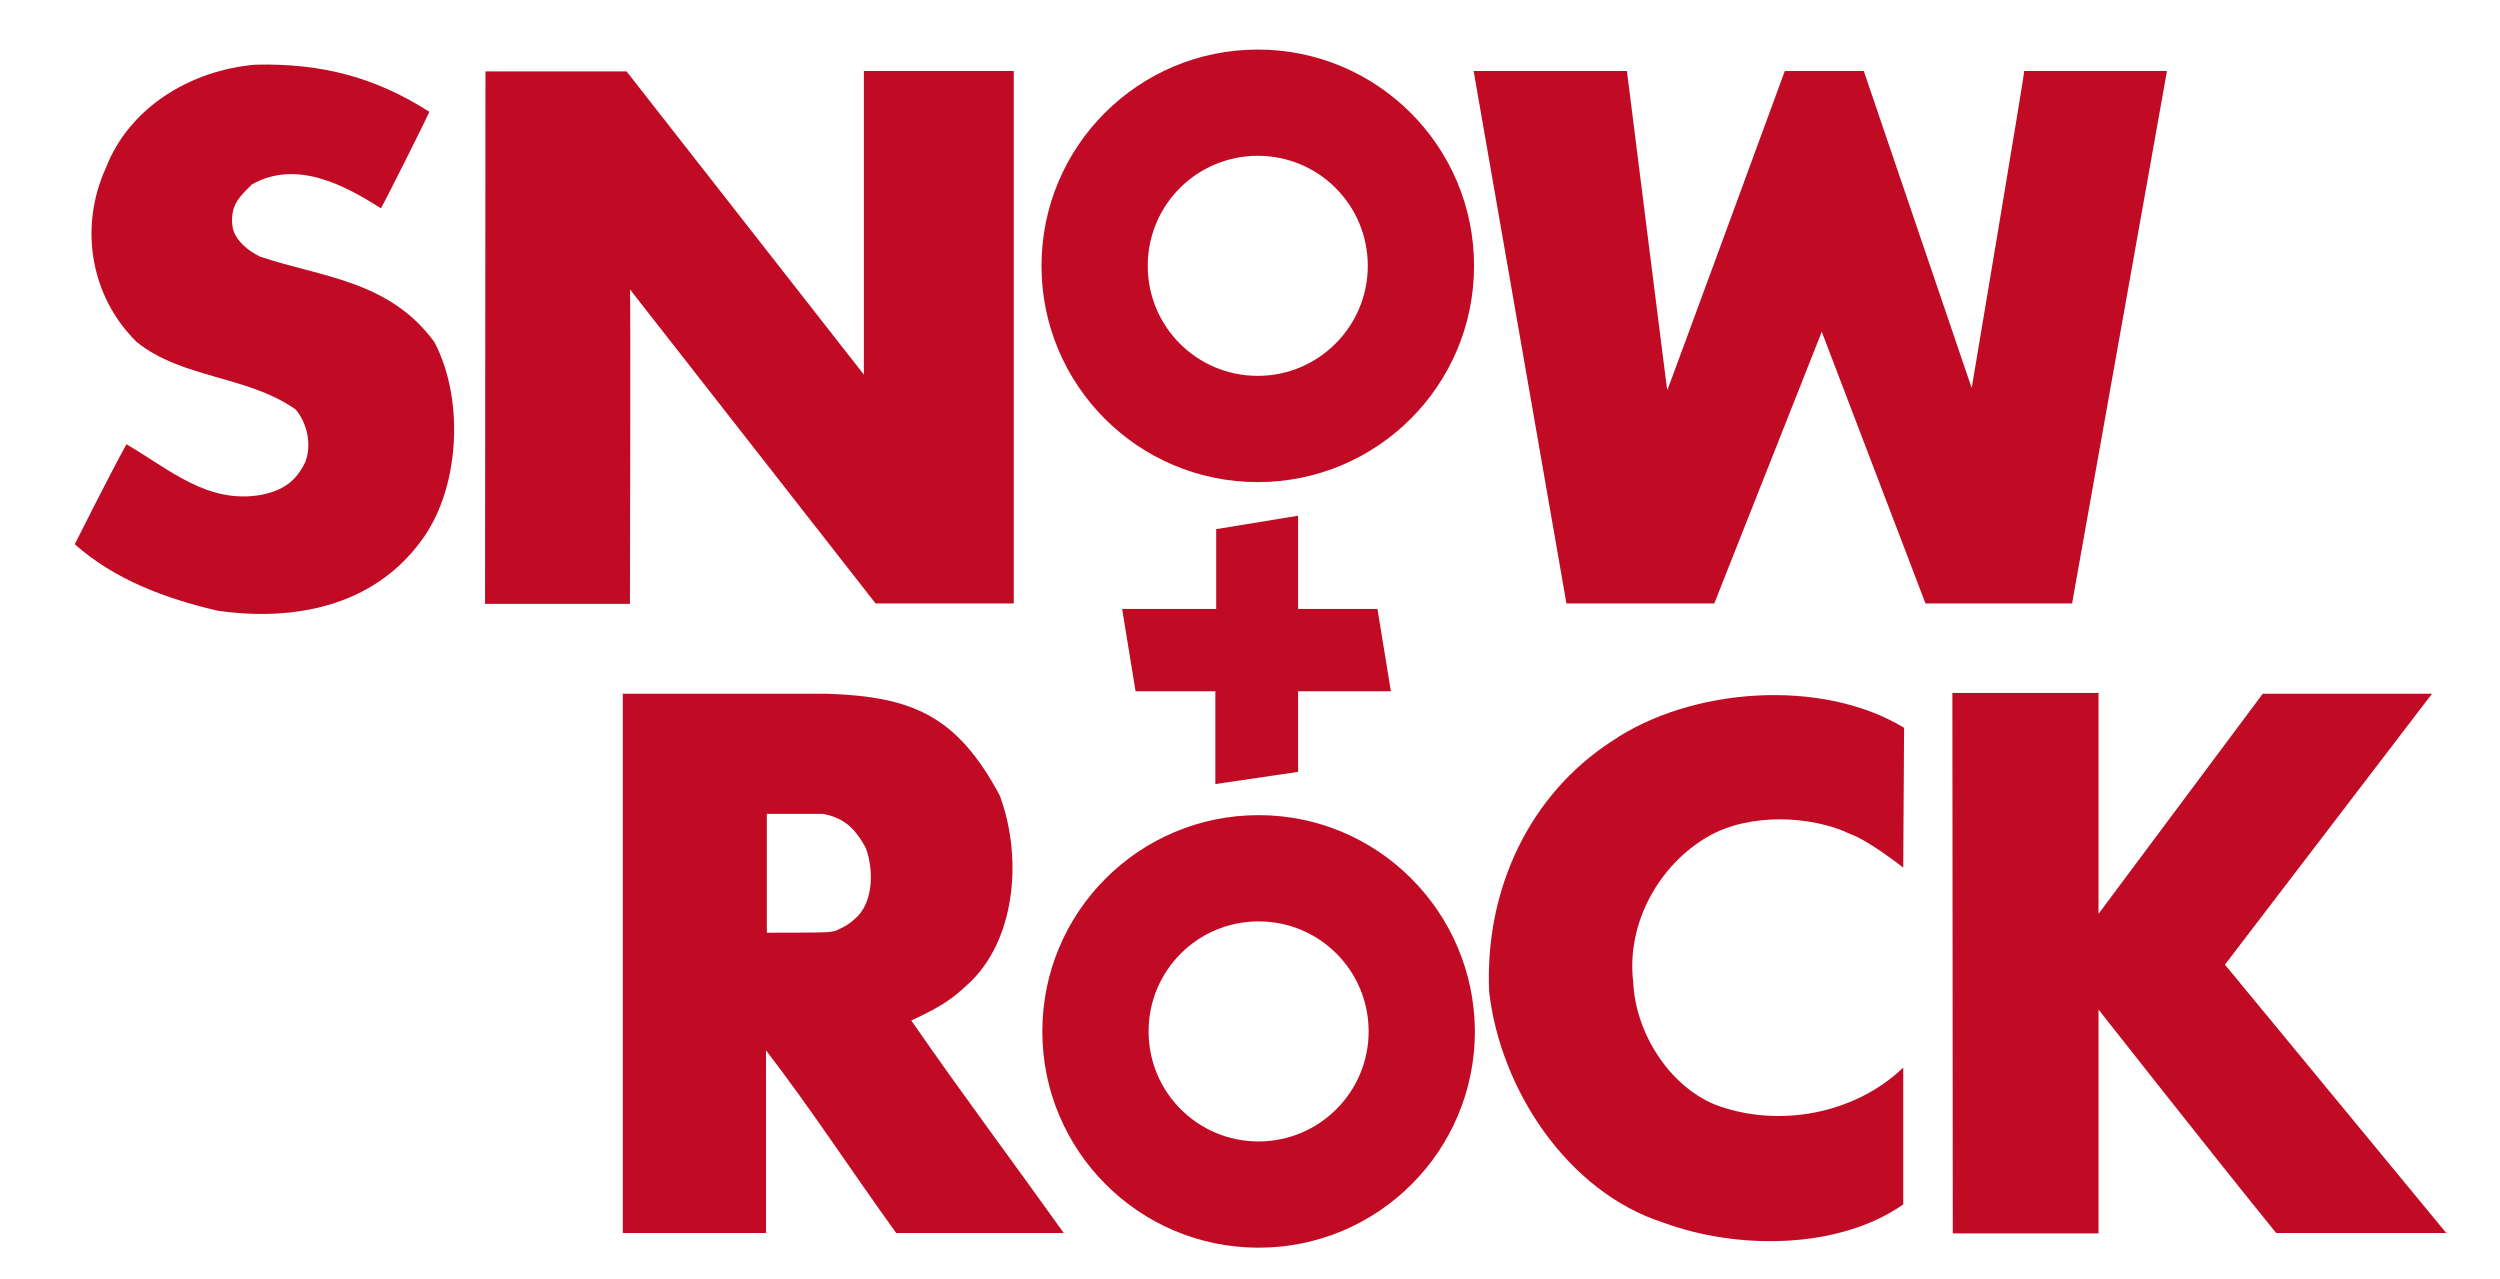
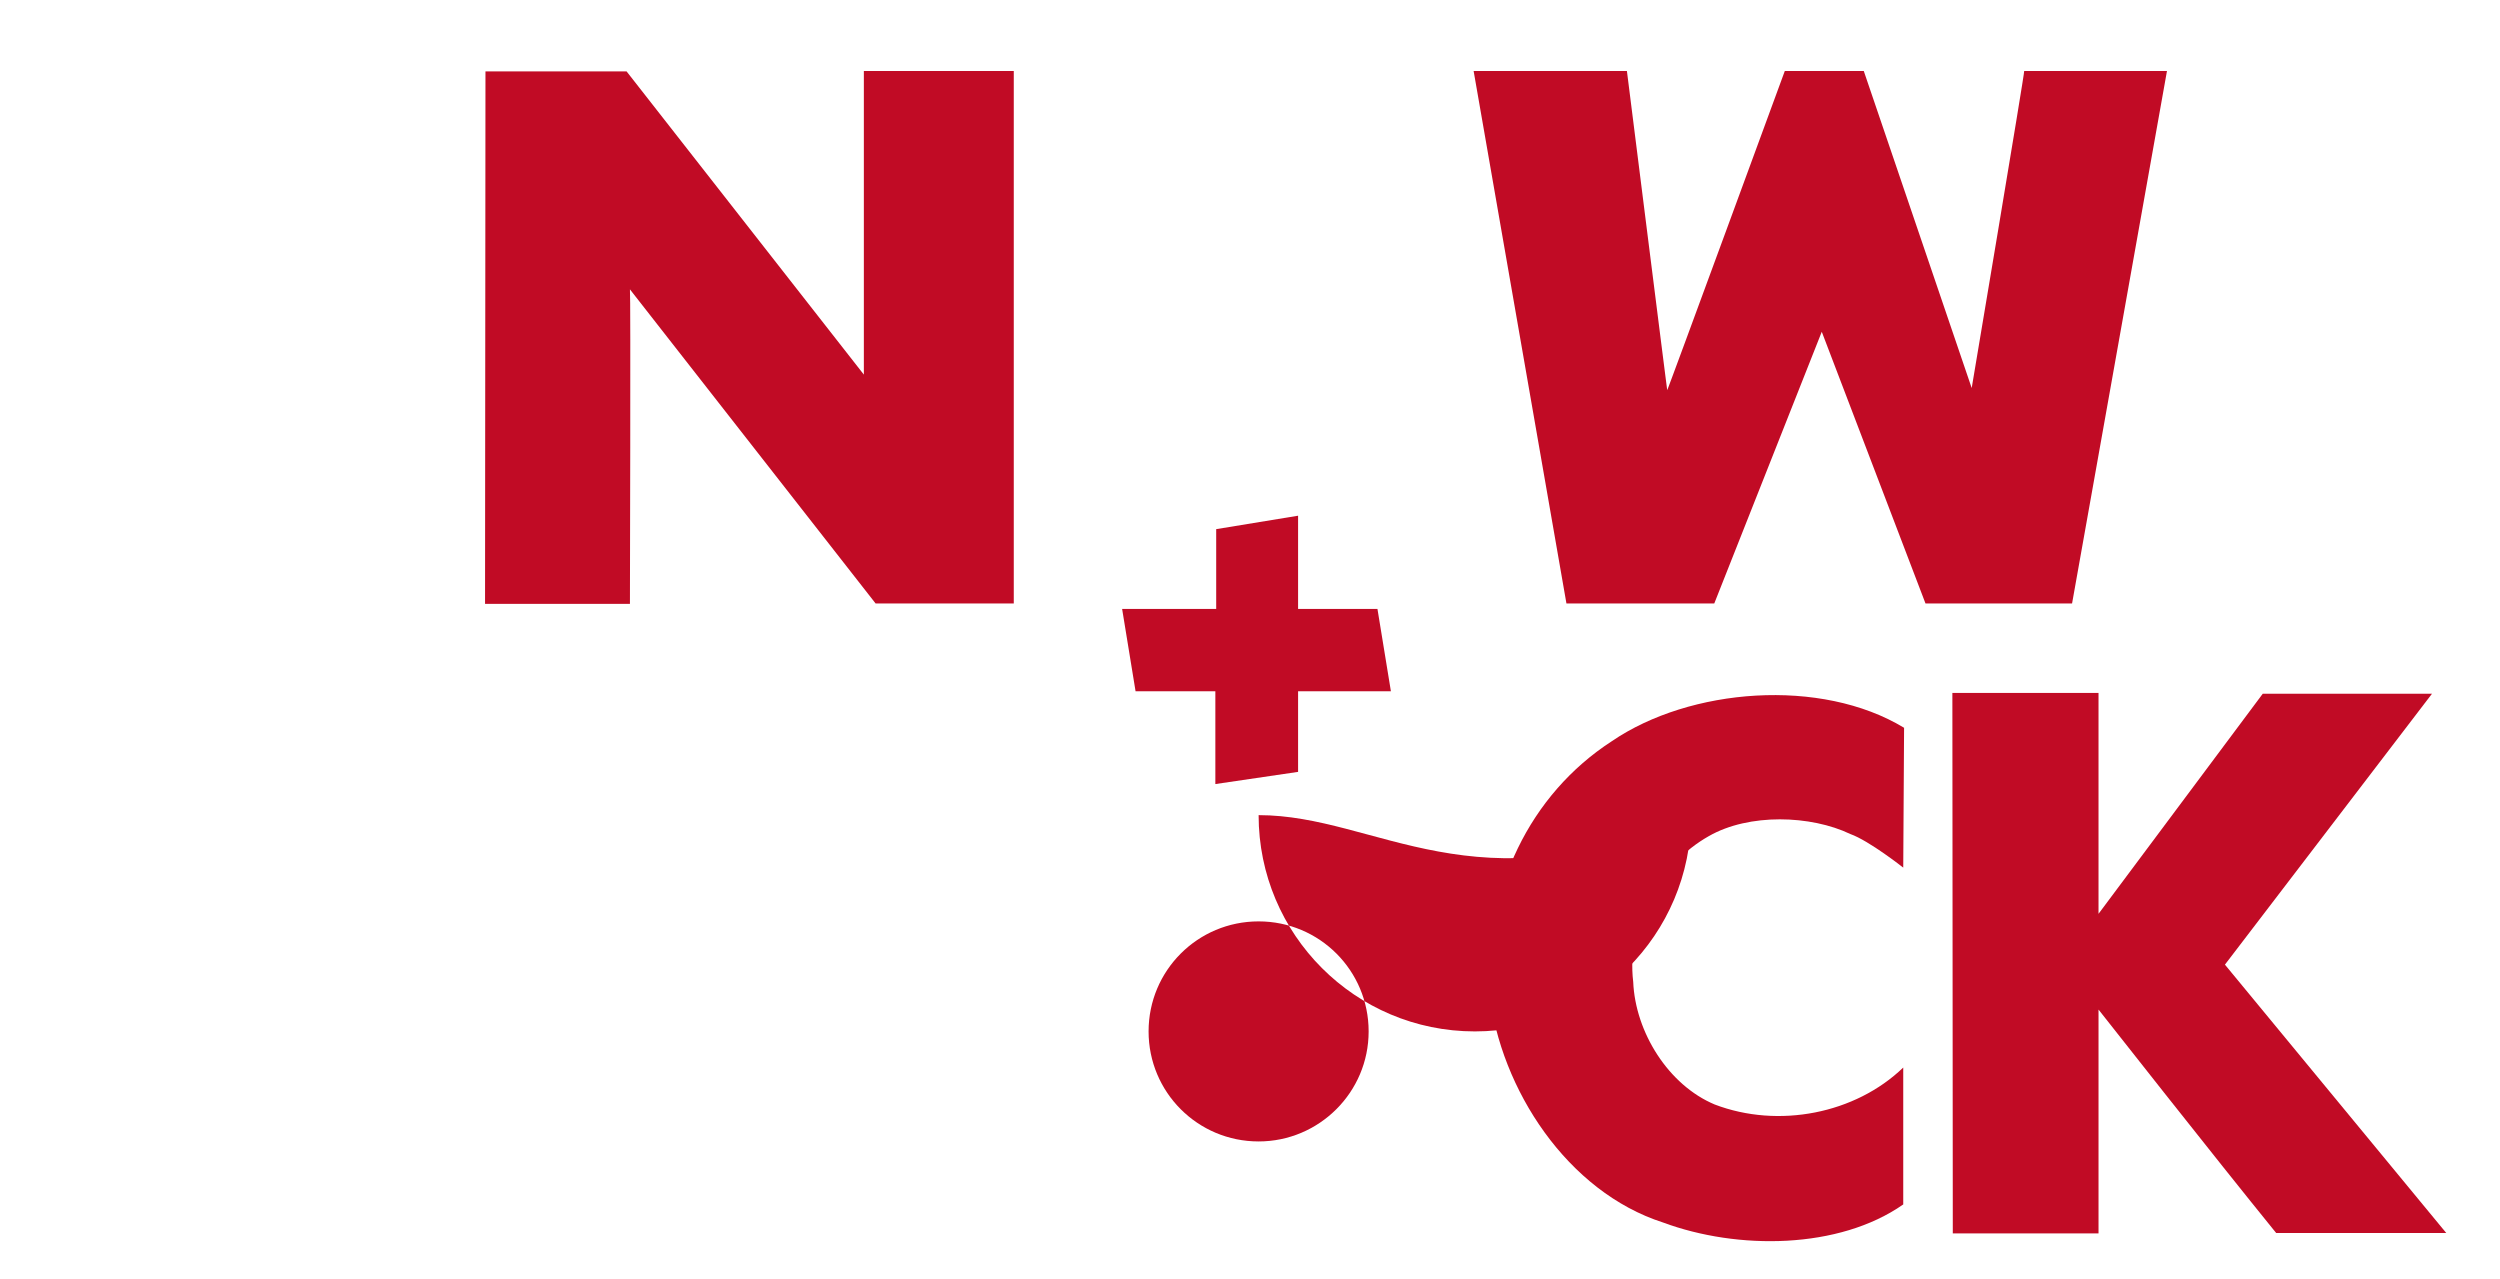
<svg xmlns="http://www.w3.org/2000/svg" version="1.1" id="Layer_1" x="0px" y="0px" viewBox="0 0 595.3 304.5" enable-background="new 0 0 595.3 304.5" xml:space="preserve">
  <g>
    <polygon fill="#C10B25" points="289.4,186.7 289.4,164.6 270.4,164.6 267.2,145 289.6,145 289.6,126 309.1,122.8 309.1,145    328,145 331.2,164.6 309.1,164.6 309.1,183.8 289.4,186.7  " />
-     <path fill="#C10B25" d="M299.7,194.1c-28.4,0-51.5,23-51.5,51.5c0,28.4,23,51.5,51.5,51.5c28.4,0,51.5-23,51.5-51.5   C351.1,217.2,328.1,194.1,299.7,194.1z M299.7,271.8c-14.5,0-26.2-11.7-26.2-26.2c0-14.5,11.7-26.2,26.2-26.2   c14.5,0,26.2,11.7,26.2,26.2C325.9,260.1,314.1,271.8,299.7,271.8z" />
-     <path fill="#C10B25" d="M299.5,11.8c-28.4,0-51.5,23-51.5,51.5c0,28.4,23,51.5,51.5,51.5c28.4,0,51.5-23,51.5-51.5   C351,34.8,327.9,11.8,299.5,11.8z M299.5,89.5c-14.5,0-26.2-11.7-26.2-26.2c0-14.5,11.7-26.2,26.2-26.2c14.5,0,26.2,11.7,26.2,26.2   C325.7,77.7,314,89.5,299.5,89.5z" />
+     <path fill="#C10B25" d="M299.7,194.1c0,28.4,23,51.5,51.5,51.5c28.4,0,51.5-23,51.5-51.5   C351.1,217.2,328.1,194.1,299.7,194.1z M299.7,271.8c-14.5,0-26.2-11.7-26.2-26.2c0-14.5,11.7-26.2,26.2-26.2   c14.5,0,26.2,11.7,26.2,26.2C325.9,260.1,314.1,271.8,299.7,271.8z" />
    <g>
-       <path fill="#C10B25" d="M102.2,26.6c0.3-0.1-11.5,23.3-11.5,23c-8.5-5.4-20-11.7-30.7-5.7c-2.9,2.9-5.1,4.8-4.7,9.6    c0.4,4.8,6.6,7.6,6.6,7.6c14.5,4.9,30.7,5.6,41.5,20.3c7.3,13.7,6.2,35.5-3.5,47.9c-11.2,14.9-29.7,18.8-48.2,16.1    c-12.3-2.9-24.3-7.3-33.9-15.8c0,0,8-16,12.3-23.8c10.1,5.8,19.3,14.4,32.3,12c5.1-1.1,8.1-3.2,10.3-7.8c1.6-4.2,0.4-9.3-2.3-12.5    c-11.5-8.1-27-7.3-37.9-16.1c-11-10.9-13.7-27.3-7.3-41.4c5.6-14.5,20.3-23.3,35.6-24.6C76.9,15,89.7,18.6,102.2,26.6z" />
      <path fill="#C10B25" d="M205.7,89.2l0-72.3h35.7l0,126.8h-32.9L150,68.9c0.2,0.4,0,74.9,0,74.9h-34.5l0.1-126.8h33.6L205.7,89.2z" />
      <path fill="#C10B25" d="M387.4,16.9c0,0,9.6,76.3,9.6,76c0,0.3,28-76,28-76h18.8l25.7,75.5c0,0,12.7-75.5,12.5-75.5H516    l-22.6,126.8h-34.9c0,0-16.7-43.8-24.7-64.7l-25.6,64.7H373L350.9,16.9H387.4z" />
    </g>
    <path fill="#C10B25" d="M453.4,173.3l-0.2,33.3c0,0-8.1-6.4-12.6-8c-9.4-4.5-24.1-5-33.7,0.5c-11.5,6.5-19.7,20.4-18,34.7   c0.5,12,8.4,24.6,19.4,29.2c15.2,5.8,33.5,2.2,44.9-8.8v32.6c-15.3,10.7-39.4,10.9-57.2,4.3c-22.7-7.3-38.7-31.6-41.4-54.9   c-1.1-24.4,9.6-47,29.2-59.7C402.4,163.8,433.6,161.3,453.4,173.3z" />
    <path fill="#C10B25" d="M499.7,217.6l39.1-52.4h40.3l-49.3,64.5l52.7,63.9H542c-14.7-18.1-42.3-53.2-42.3-53.2v53.3H465l-0.1-128.7   h34.8V217.6z" />
-     <path fill="#C10B25" d="M217,243c7.7-3.6,9.9-5.2,14.5-9.6c10.7-10.9,11.8-30.2,6.5-44.1c-10.2-19-20.9-23.4-40.9-24.1h-48.8   l0,128.4h34.1v-43.5c10.9,14.2,20.6,29.1,31,43.5h39.9C241.6,277.2,228.8,260.1,217,243z M204.2,218.2c-1.7,1.6-2.3,2.1-5.1,3.4   c-1.3,0.4-3,0.4-3,0.4s-1.8,0.1-13.5,0.1v-28.3l13.3,0c4.5,0.8,7.5,2.9,10.3,8.2C208,207,208,214.3,204.2,218.2z" />
  </g>
</svg>